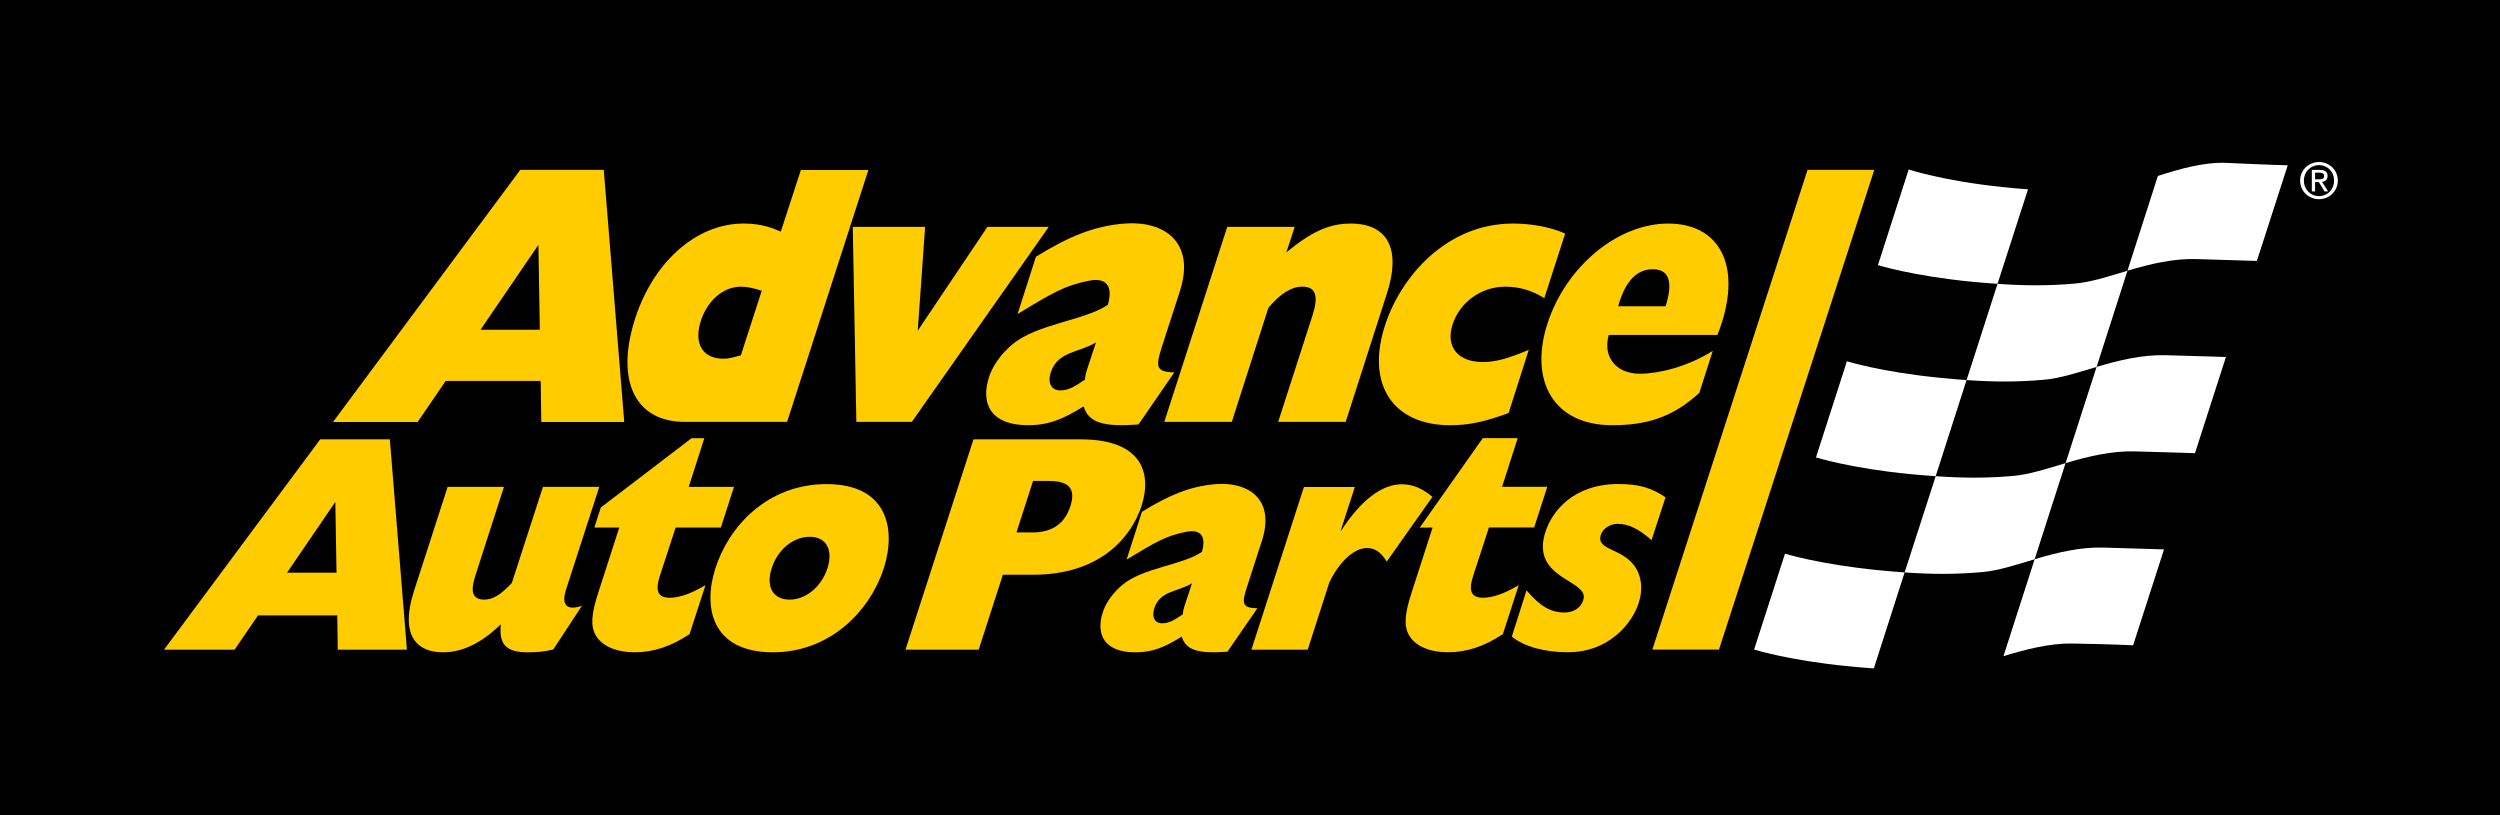
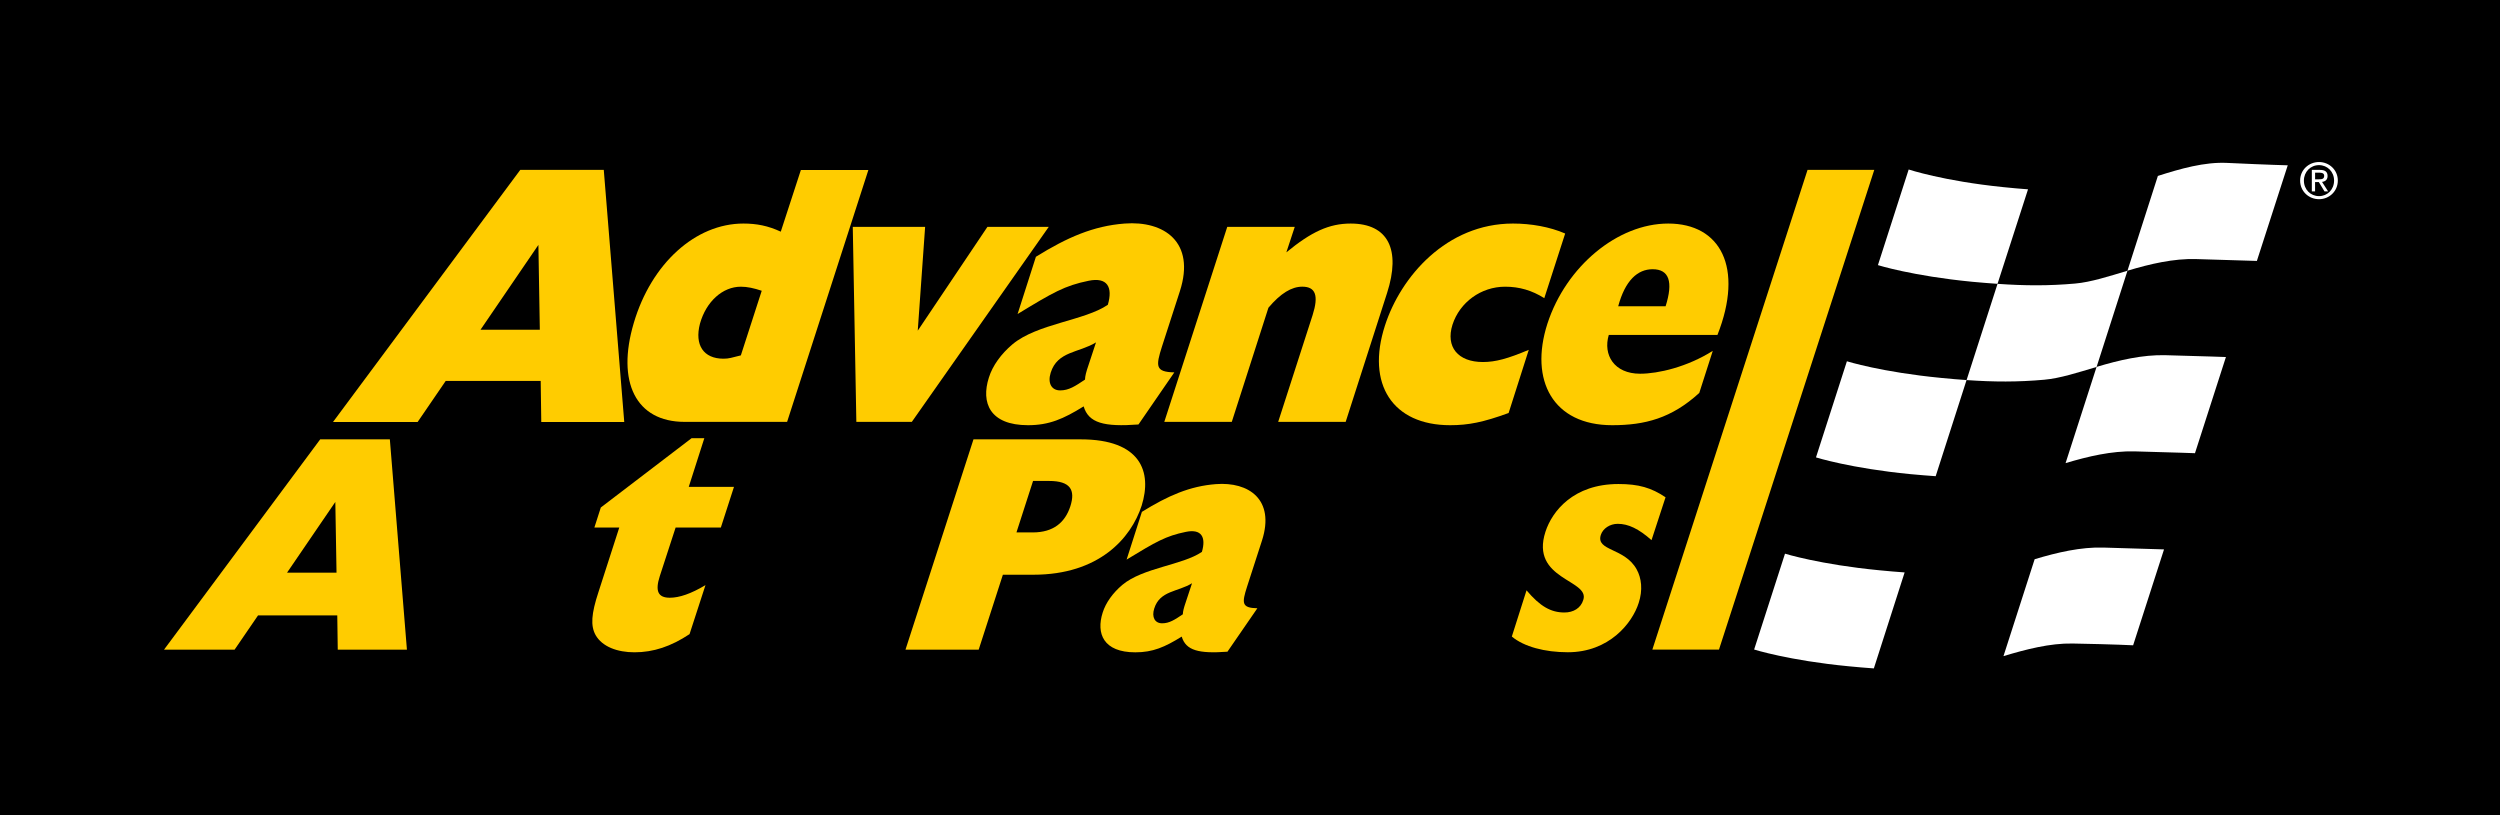
<svg xmlns="http://www.w3.org/2000/svg" version="1.1" id="Advance_Auto_Parts_Logo_x5F_2010" x="0px" y="0px" viewBox="0 0 1000 326.09" style="enable-background:new 0 0 1000 326.09;" xml:space="preserve">
  <style type="text/css">
	.Arched_x0020_Green{fill:url(#SVGID_1_);stroke:#FFFFFF;stroke-width:0.25;stroke-miterlimit:1;}
	.st0{fill:#FFCC00;}
	.st1{fill:#FFFFFF;}
</style>
  <linearGradient id="SVGID_1_" gradientUnits="userSpaceOnUse" x1="192.5" y1="353.25" x2="193.207" y2="352.543">
    <stop offset="0" style="stop-color:#1EAB4B" />
    <stop offset="0.983" style="stop-color:#19361A" />
  </linearGradient>
  <rect width="1000" height="326.09" />
  <g id="Advance">
    <g>
      <path class="st0" d="M208.11,67.95h33.4l8.19,100.85h-33.19l-0.23-16.42h-38l-11.23,16.42H133.2L208.11,67.95z M215.93,131.9    l-0.57-33.94l-23.16,33.94H215.93z" />
    </g>
    <path class="st0" d="M314.84,168.75h-40.99c-19.51,0-27.35-15.95-20.33-39.59c7.03-23.79,24.69-39.74,43.84-39.74   c5.27,0,9.84,0.88,14.95,3.25L320.35,68h27L314.84,168.75z M304.69,116.31c-3.08-1.04-5.8-1.63-8.34-1.63   c-7.29,0-13.88,5.91-16.36,14.77c-2.25,8.57,1.44,14.03,9.39,14.03c2.32,0,3.3-0.44,6.96-1.33L304.69,116.31z" />
    <path class="st0" d="M341.11,90.75h28.94l-2.95,41.52l27.87-41.52h24.53l-54.77,78h-22.19L341.11,90.75z" />
    <path class="st0" d="M455.39,169.79c-13.79,1.03-19.97-0.59-21.93-7.24c-8.1,5.02-13.81,7.53-22.25,7.53   c-15.32,0-18.88-9.01-15.66-19.06c1.47-4.73,4.89-9.46,9.44-13.3c9.91-8.27,28.83-9.45,38.14-15.8c2.08-7.09-0.2-11.15-7.69-9.61   c-9.63,1.97-14.19,4.66-28.41,13.3l7.33-22.9c12.53-7.77,23.01-12.34,35.49-13.29c15.79-1.21,28.42,7.39,22.11,27.03l-7.17,22.16   c-2.49,7.83-2.71,10.19,4.94,10.34L455.39,169.79z M438.4,136.96c-6.85,4.2-15.42,3.48-18.12,12.12c-1.29,4.08,0.26,7.08,3.8,7.08   c3.44,0,5.98-1.68,9.92-4.32c0.05-1.44,0.44-3,1.43-5.88L438.4,136.96z" />
    <path class="st0" d="M490.9,90.75h27l-3.36,10.19c10.04-8.27,17.16-11.52,25.73-11.52c15.06,0,20.12,10.49,14.56,27.77   l-16.56,51.56h-27l13.77-42.7c2.49-7.83,1.2-11.38-4.12-11.38c-4.29,0-8.67,2.66-13.55,8.42l-14.65,45.65h-27L490.9,90.75z" />
    <path class="st0" d="M603.45,165.2c-10.13,3.69-16.01,4.88-23.41,4.88c-22.97,0-33.66-16.4-26.05-39.89   c6.3-19.5,24.6-40.77,51.2-40.77c7.27,0,14.75,1.33,20.88,3.99l-8.35,25.85c-4.95-3.1-9.95-4.58-15.67-4.58   c-9.61,0-18.14,6.2-21.06,15.21c-2.79,8.87,2.18,14.92,12.17,14.92c5.06,0,9.91-1.33,18.35-4.88L603.45,165.2z" />
    <path class="st0" d="M679.71,157.18c-11.11,10.14-21.74,12.9-34.84,12.9c-23.62,0-33.22-17.87-25.9-40.63   c7.46-22.9,28.07-40.03,48.32-40.03c20.9,0,30.34,17.54,19.69,44.56h-43.47c-2.37,7.98,2.14,15.51,12.53,15.51   c7.27,0,18.87-2.71,29.07-9.15L679.71,157.18z M666.24,122.51c3.11-9.79,1.42-14.82-5.19-14.82c-5.96,0-10.96,4.4-13.77,14.82   H666.24z" />
  </g>
  <g id="Auto_Parts">
    <path class="st0" d="M389.39,175.74h42.9c24.02,0,28.62,12.95,24.37,26.52c-4.24,13.07-17.1,27.63-43.3,27.63h-12.21l-9.68,29.98   h-29.28L389.39,175.74z M413.1,212.97c8.3,0,12.94-4.01,15.04-10.46c2.1-6.57,0-10.13-8.51-10.13h-6.41l-6.64,20.59H413.1z" />
    <g>
      <path class="st0" d="M128.08,175.74h27.86l6.83,84.12H135.1l-0.19-13.69h-31.7l-9.37,13.69H65.61L128.08,175.74z M134.61,229.08    l-0.48-28.3l-19.32,28.3H134.61z" />
    </g>
    <path class="st0" d="M490.98,260.68c-11.51,0.85-16.65-0.49-18.29-6.04c-6.76,4.19-11.52,6.29-18.56,6.29   c-12.77,0-15.74-7.52-13.06-15.89c1.23-3.94,4.08-7.89,7.87-11.09c8.27-6.9,24.04-7.88,31.82-13.19c1.73-5.91-0.16-9.3-6.42-8.01   c-8.02,1.65-11.84,3.89-23.7,11.09l6.12-19.1c10.45-6.48,19.19-10.29,29.6-11.09c13.16-1.01,23.7,6.16,18.44,22.55l-5.98,18.48   c-2.08,6.53-2.26,8.5,4.12,8.63L490.98,260.68z M476.81,233.3c-5.71,3.51-12.86,2.9-15.12,10.12c-1.08,3.4,0.22,5.9,3.17,5.9   c2.87,0,4.99-1.4,8.27-3.6c0.04-1.2,0.37-2.5,1.19-4.9L476.81,233.3z" />
-     <path class="st0" d="M226.39,235.91c-1.95,6.03,0.34,8.5,6.37,6.41l-11.47,17.5c-3.71,0.87-6.54,1.11-10.11,1.11   c-8.66,0-11.69-3.08-10.85-11.21c-7.75,7.51-15.35,11.21-23.15,11.21c-9.53,0-17.66-5.67-11.55-24.65l13.43-41.53h22.52   l-11.36,35.24c-2.31,6.89-1.12,9.86,3.54,9.86c3.36,0,6.57-1.97,10.97-6.66l12.45-38.45h22.53L226.39,235.91z" />
    <path class="st0" d="M275.82,253.65c-7.43,4.93-14.45,7.27-22.03,7.27c-6.82,0-12.91-2.22-15.56-6.9   c-2.03-3.7-1.75-8.38,1.17-17.25l8.31-25.76h-9.96l2.57-8.01l36.32-27.73h5.09l-6.23,19.47h18.09l-5.25,16.26h-18.09l-6.34,19.47   c-1.95,6.04-0.64,8.62,4.02,8.62c3.79,0,8.5-1.6,14.26-5.05L275.82,253.65z" />
-     <path class="st0" d="M330.61,193.64c24.36,0,27.93,17.87,22.92,33.64c-5.62,17.25-21.59,33.64-44.33,33.64   c-24.37,0-28.16-17.75-23.03-33.64C291.54,210.52,307,193.64,330.61,193.64z M315.81,239.85c6.61,0,12.75-5.18,15.19-12.57   c2.33-7.4-0.52-12.57-7.12-12.57c-6.61,0-12.86,5.17-15.19,12.57C306.26,234.67,309.21,239.85,315.81,239.85z" />
    <path class="st0" d="M660.61,216.06c-5.14-4.55-9.29-6.53-13.51-6.53c-3.14,0-5.92,1.85-6.77,4.43c-2.08,6.53,9.56,5.05,14.34,13.8   c1.93,3.45,2.51,8.25,0.8,13.43c-2.57,8.13-11.88,19.71-28.33,19.71c-9.21,0-17.57-2.22-22.41-6.28l5.88-18.49   c5.4,6.41,9.74,8.87,15.16,8.87c3.58,0,6.56-1.73,7.55-5.05c2.68-8.14-21.36-8.01-15.14-27.24c2.68-8.25,11.21-19.1,29.18-19.1   c8.12,0,13.16,1.48,18.86,5.3L660.61,216.06z" />
-     <path class="st0" d="M541.93,194.8l-5.62,17.38h0.21c7.92-12.2,16.28-18.48,24.18-18.48c4.34,0,8.18,1.6,12.27,5.05l-18.27,25.88   c-2.36-3.82-4.78-5.42-7.93-5.42c-5.52,0-11.38,6.16-15.01,13.68l-8.68,26.99h-22.52l21.01-65.07H541.93z" />
-     <path class="st0" d="M593.12,175.25l-25.23,35.81l5.15-0.05l-8.31,25.75c-2.93,8.87-3.2,13.55-1.17,17.25   c2.64,4.68,8.73,6.9,15.56,6.9c7.57,0,14.6-2.34,22.03-7.27l6.35-19.6c-5.76,3.45-10.47,5.05-14.26,5.05   c-4.66,0-5.97-2.59-4.01-8.62l6.34-19.47h18.09l5.25-16.27h-18.08l6.24-19.47L593.12,175.25z" />
  </g>
  <polygon id="bar" class="st0" points="687.59,259.84 749.71,67.95 723.02,67.95 660.94,259.84 " />
  <path d="M737.93,151.85l-7.68,23.87l-3.85,7.23L714,221.47l-0.83,7.31l-9.39,29.16c0,0,13.23,4.18,35.96,6.45l9.8,2.96  c10.93,0.76,20.45,0.81,31.06-0.14c6.24-0.55,13.32-2.62,20.79-4.76l11.74-5.07c5.19-1.16,10.41-1.93,15.49-1.79  c16.54,0.45,23.71,0.69,23.71,0.69l8.22-25.53l5.05-11.01l12.38-38.47l2.28-11.74l6.37-19.78l3.74-6.96l12.39-38.45l0.04-4.72  l10.12-31.52c0,0-7.27-0.23-23.72-0.95c-6.21-0.27-12.64,0.97-18.97,2.68l-7.08,0.51c-7.43,2.31-14.53,4.61-20.74,5.2  c-10.67,1.01-20.23,0.97-31.22,0.16l-10.28,0.9c-23.1-2.39-36.57-6.85-36.57-6.85l-9.98,31.01l-3.21,5.27l-12.39,38.46  L737.93,151.85z" />
  <path class="st1" d="M786.63,152.03c10.97,0.77,20.43,0.81,31.09-0.14c6.27-0.56,13.39-2.86,20.92-5.12l12.35-38.48  c-7.46,2.25-14.69,4.58-20.91,5.13c-10.66,0.95-20.1,0.88-31.07,0.12L786.63,152.03z" />
-   <path class="st1" d="M761.85,228.97c11,0.77,20.48,0.81,31.14-0.14c6.24-0.56,13.38-2.88,20.87-5.13l12.36-38.44  c-7.5,2.25-14.62,4.55-20.86,5.1c-10.63,0.95-20.14,0.88-31.08,0.12L761.85,228.97z" />
  <path class="st1" d="M863.15,70.37l-12.17,37.92c9.01-2.71,18.48-4.94,27.53-4.66c16.9,0.51,24.24,0.74,24.24,0.74l12.35-38.25  c0,0-7.11-0.16-24.25-0.96C881.8,64.73,872.17,67.49,863.15,70.37z" />
  <path class="st1" d="M714,221.47c0,0,13.93,4.34,37.76,6.64c3.54,0.34,6.86,0.64,10.09,0.86l-12.31,38.39  c-3.25-0.22-6.61-0.52-10.16-0.86c-23.83-2.3-37.73-6.69-37.73-6.69L714,221.47z" />
  <path class="st1" d="M799.01,113.53l12.2-37.8c-3.2-0.23-6.52-0.53-10.01-0.89c-23.83-2.43-37.73-7.04-37.73-7.04l-12.3,38.25  c0,0,13.87,4.35,37.69,6.66C792.41,113.05,795.76,113.3,799.01,113.53z" />
  <path class="st1" d="M726.39,182.96l12.37-38.45c0,0,13.89,4.36,37.72,6.66c3.56,0.35,6.89,0.64,10.14,0.86l-12.35,38.45  c-3.25-0.23-6.59-0.49-10.15-0.83C740.31,187.34,726.39,182.96,726.39,182.96z" />
  <path class="st1" d="M865.61,219.76c0,0-7.31-0.2-24.18-0.73c-9.08-0.28-18.55,1.95-27.57,4.66l-12.47,38.76  c9.02-2.71,18.58-5.21,27.66-5.04c17.1,0.32,24.2,0.71,24.2,0.71L865.61,219.76" />
  <path class="st1" d="M826.23,185.25l12.4-38.49c9.01-2.71,18.46-4.91,27.53-4.68c16.88,0.45,24.21,0.73,24.21,0.73l-12.38,38.47  c0,0-7.04-0.27-24.19-0.73C844.72,180.33,835.26,182.54,826.23,185.25z" />
  <path id="reg_trade_mark" class="st1" d="M921.56,72.23c0-3.51,2.65-6.18,6.05-6.18c3.37,0,6.02,2.66,6.02,6.18  c0,3.58-2.65,6.22-6.02,6.22C924.21,78.45,921.56,75.81,921.56,72.23z M927.61,79.68c4.05,0,7.52-3.14,7.52-7.46  c0-4.27-3.47-7.41-7.52-7.41c-4.1,0-7.56,3.14-7.56,7.41C920.05,76.54,923.51,79.68,927.61,79.68z M926.04,72.83h1.49l2.26,3.72  h1.45l-2.43-3.79c1.26-0.15,2.22-0.83,2.22-2.36c0-1.68-1-2.44-3.03-2.44h-3.27v8.59h1.3V72.83z M926.04,71.72v-2.65h1.76  c0.9,0,1.87,0.19,1.87,1.25c0,1.31-0.98,1.4-2.08,1.4H926.04z" />
</svg>